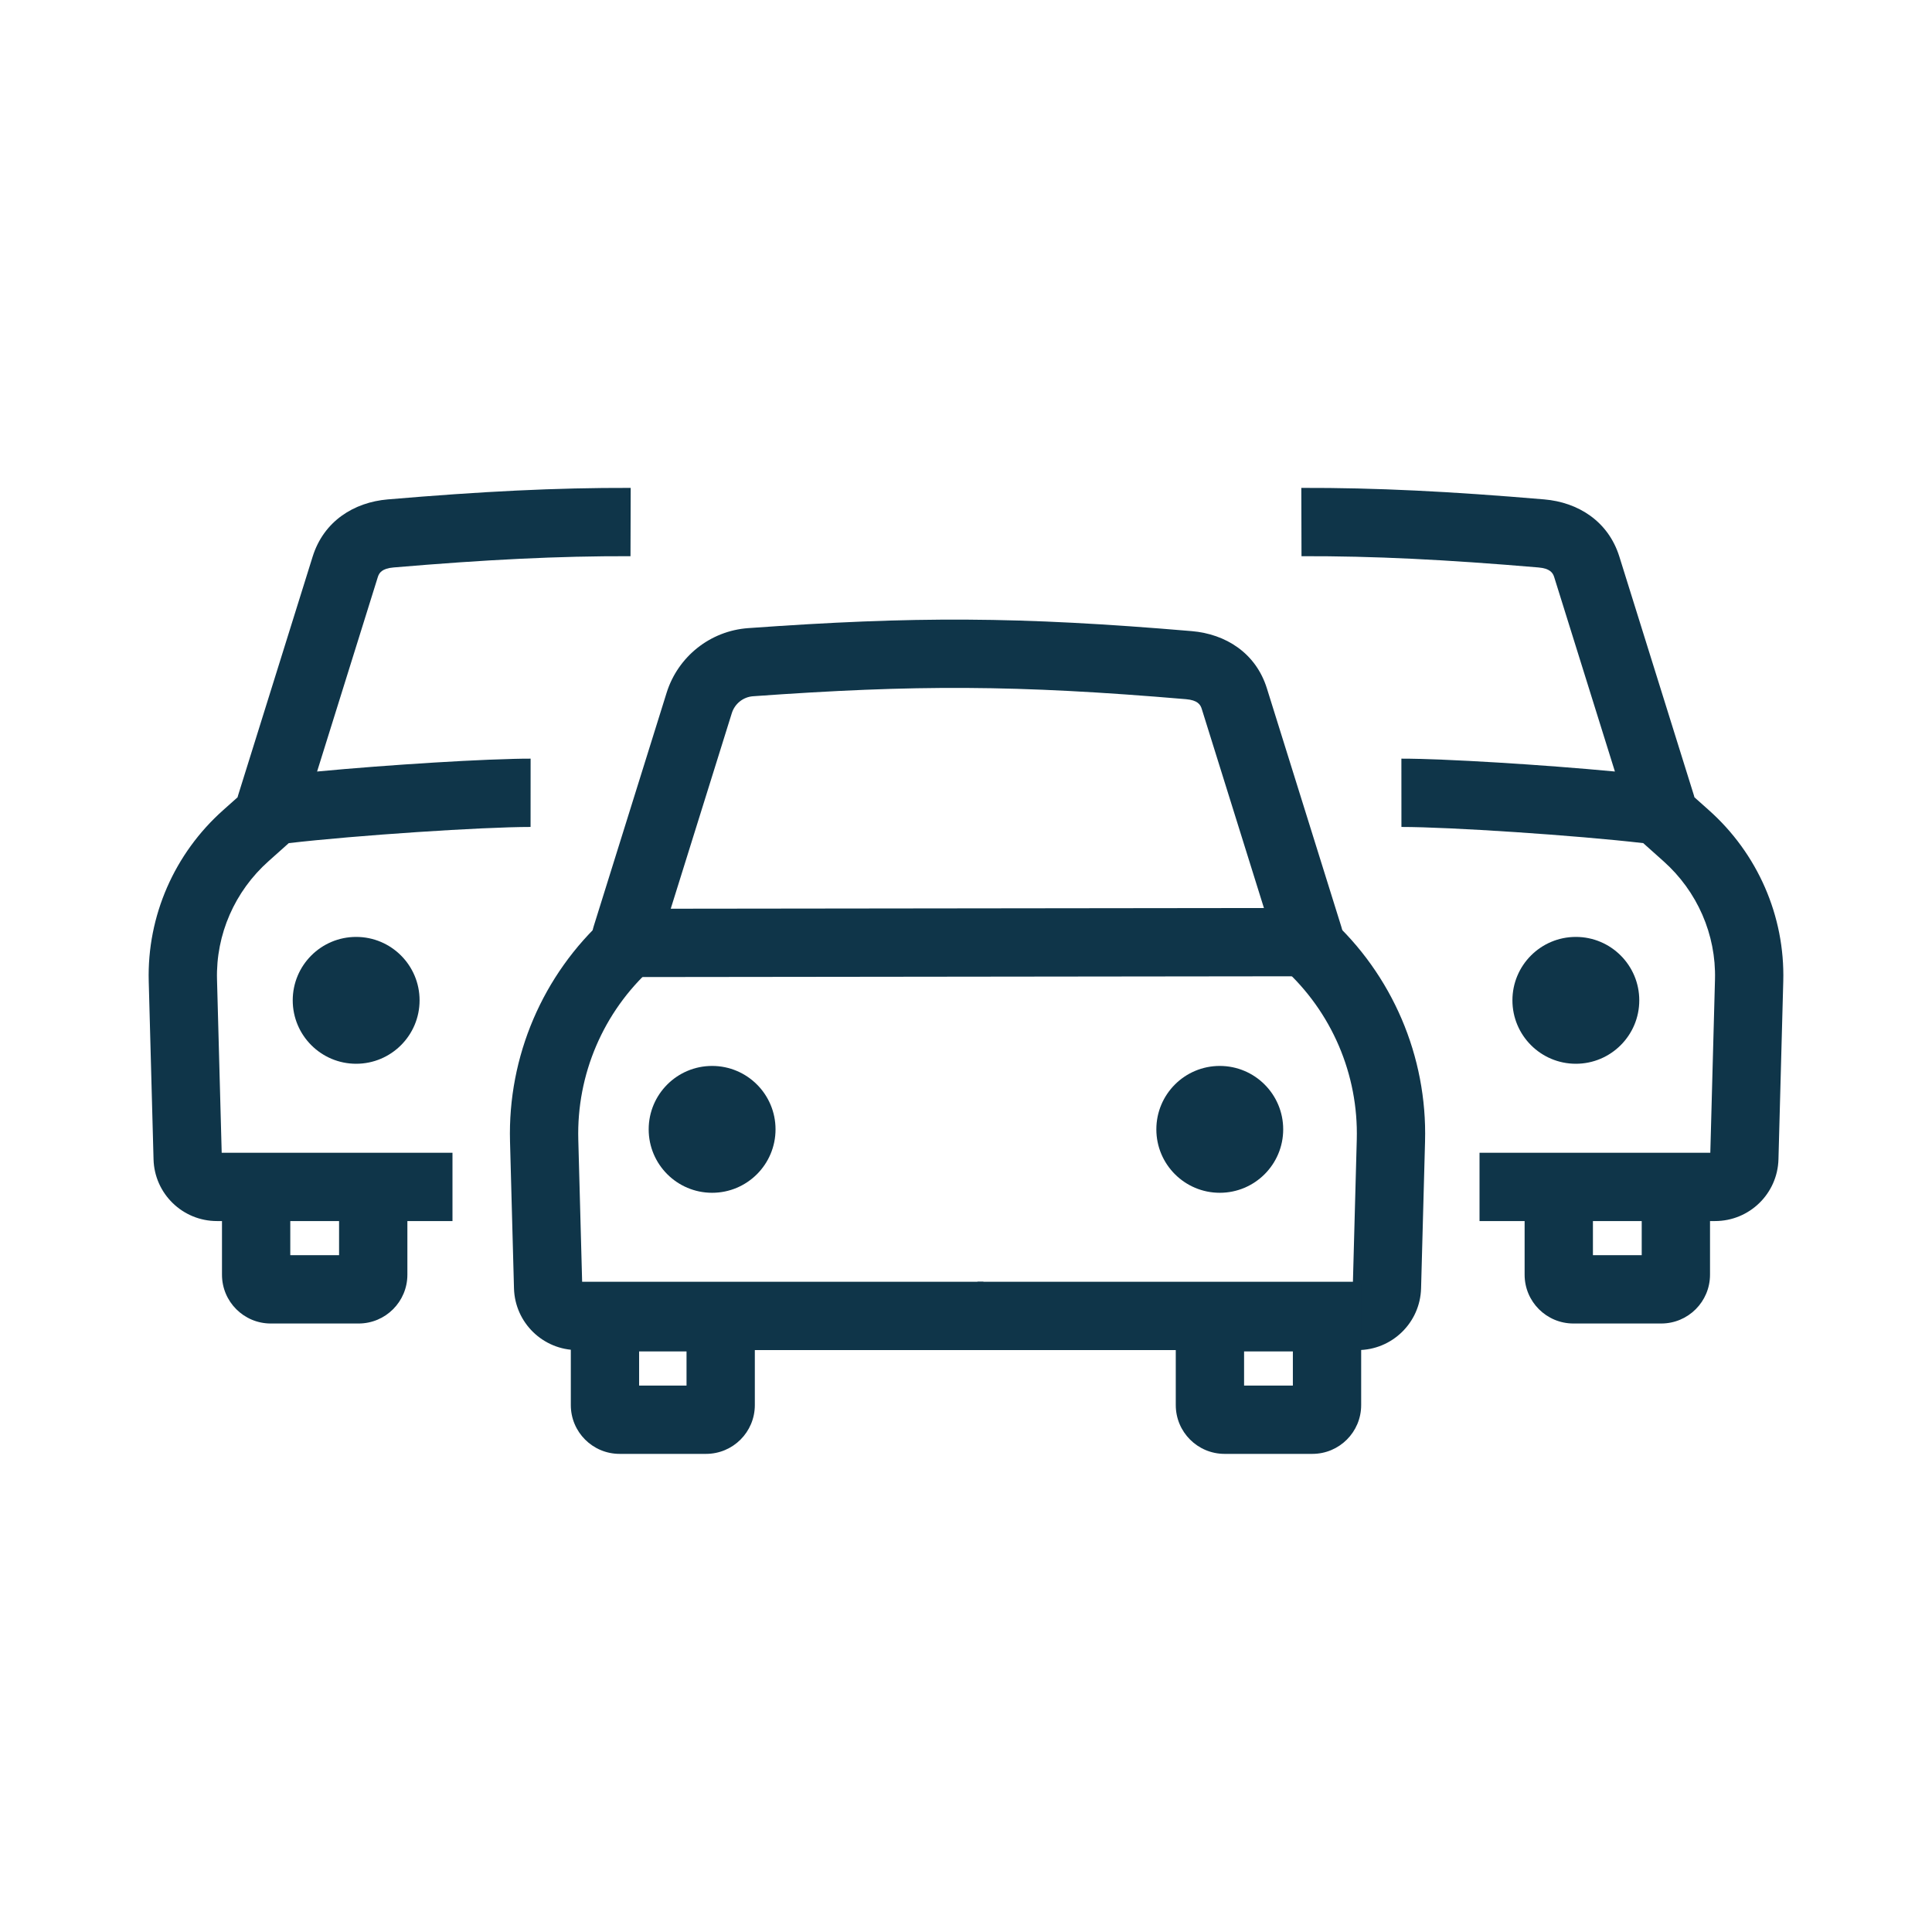
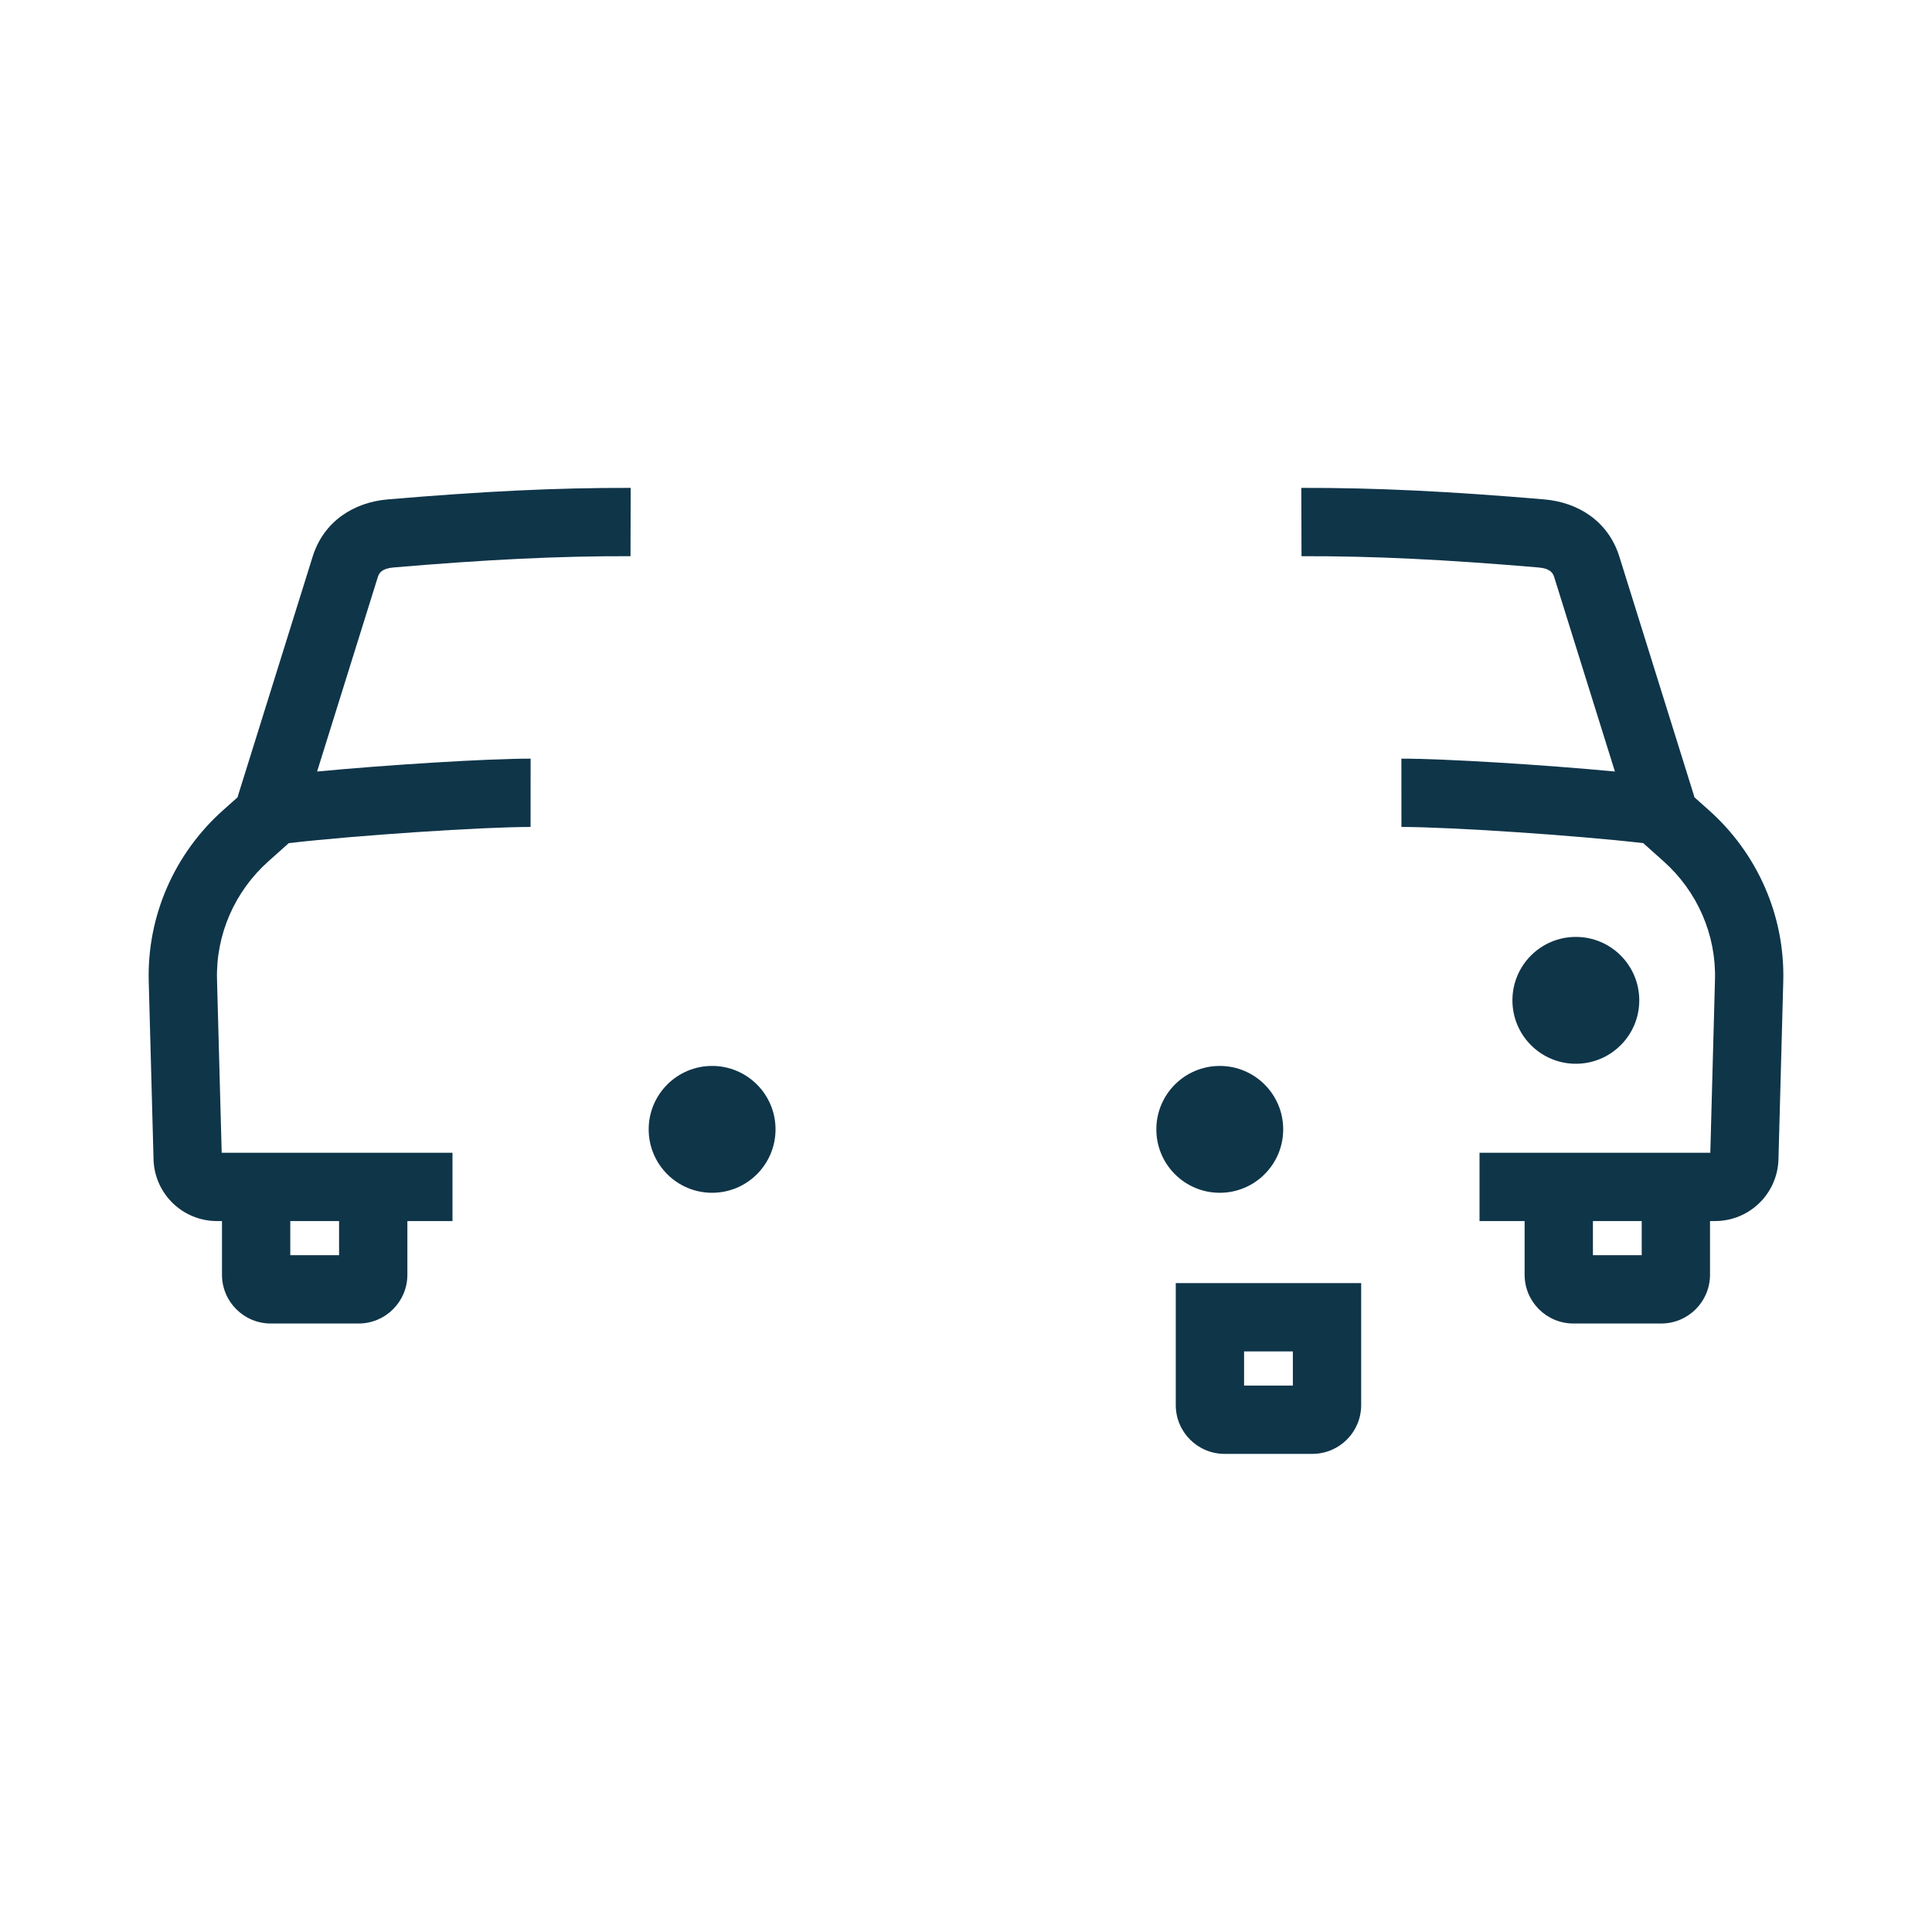
<svg xmlns="http://www.w3.org/2000/svg" width="256" height="256" viewBox="0 0 256 256" fill="none">
-   <path fill-rule="evenodd" clip-rule="evenodd" d="M80.267 121.586C71.91 129.147 67.275 139.983 67.58 151.249L68.106 170.715C68.229 175.266 71.954 178.892 76.507 178.892H130.306V169.841H77.136L76.627 151.004C76.394 142.38 79.942 134.085 86.339 128.298L80.267 121.586Z" fill="#0F3549" />
-   <path fill-rule="evenodd" clip-rule="evenodd" d="M176.138 121.586C184.496 129.147 189.13 139.983 188.826 151.249L188.3 170.715C188.177 175.266 184.452 178.892 179.899 178.892H129.518V169.841H179.27L179.779 151.004C180.012 142.38 176.464 134.085 170.066 128.298L176.138 121.586Z" fill="#0F3549" />
-   <path fill-rule="evenodd" clip-rule="evenodd" d="M157.912 83.627C134.912 81.674 121.111 81.655 99.135 83.23C94.102 83.59 89.826 87.01 88.329 91.801L78.663 122.753C77.623 126.085 80.115 129.47 83.606 129.466L172.698 129.361C176.077 129.508 178.813 126.253 177.737 122.808C177.737 122.808 177.737 122.808 177.737 122.808L167.871 91.216C166.4 86.505 162.394 84.008 157.912 83.627ZM99.782 92.257C121.297 90.716 134.626 90.733 157.146 92.645C158.684 92.776 159.058 93.356 159.232 93.914L167.478 120.317L88.877 120.409L96.968 94.499C97.363 93.235 98.487 92.35 99.782 92.257Z" fill="#0F3549" />
  <path fill-rule="evenodd" clip-rule="evenodd" d="M155.796 170.02H180.362V186.182C180.362 189.752 177.468 192.646 173.897 192.646H162.261C158.691 192.646 155.796 189.752 155.796 186.182V170.02ZM164.847 179.071V183.596H171.311V179.071H164.847Z" fill="#0F3549" />
-   <path fill-rule="evenodd" clip-rule="evenodd" d="M75.636 170.02H100.019V186.182C100.019 189.752 97.125 192.646 93.554 192.646H82.1C78.53 192.646 75.636 189.752 75.636 186.182V170.02ZM84.686 179.071V183.596H90.969V179.071H84.686Z" fill="#0F3549" />
  <path d="M170.03 149.646C170.03 154.287 166.267 158.05 161.626 158.05C156.984 158.05 153.222 154.287 153.222 149.646C153.222 145.004 156.984 141.242 161.626 141.242C166.267 141.242 170.03 145.004 170.03 149.646Z" fill="#0F3549" />
  <path d="M102.762 149.646C102.762 154.287 98.999 158.05 94.358 158.05C89.717 158.05 85.954 154.287 85.954 149.646C85.954 145.004 89.717 141.242 94.358 141.242C98.999 141.242 102.762 145.004 102.762 149.646Z" fill="#0F3549" />
  <path fill-rule="evenodd" clip-rule="evenodd" d="M52.15 75.191C64.451 74.146 73.975 73.671 83.544 73.698L83.57 64.648C73.658 64.62 63.856 65.114 51.384 66.173C46.902 66.554 42.897 69.05 41.425 73.762L31.559 105.354C31.528 105.452 31.501 105.551 31.476 105.649C30.866 106.195 30.227 106.764 29.579 107.34C23.127 113.075 19.473 121.363 19.708 130.033L20.345 153.619C20.468 158.17 24.193 161.796 28.746 161.796H29.414V168.907C29.414 172.477 32.308 175.372 35.879 175.372H47.515C51.085 175.372 53.98 172.477 53.98 168.907V161.796H59.956V152.745H29.375L28.755 129.788C28.594 123.828 31.106 118.093 35.592 114.105C36.514 113.285 37.422 112.475 38.262 111.72C47.106 110.689 63.934 109.572 70.303 109.576L70.309 100.525C64.585 100.521 51.474 101.335 42.016 102.231L50.064 76.46C50.239 75.902 50.612 75.322 52.15 75.191ZM44.929 161.796V166.321H38.464V161.796H44.929ZM35.879 106.702L35.633 106.626L35.879 106.702Z" fill="#0F3549" />
-   <path d="M38.788 132.55C38.788 137.191 42.551 140.954 47.192 140.954C51.833 140.954 55.596 137.191 55.596 132.55C55.596 127.908 51.833 124.146 47.192 124.146C42.551 124.146 38.788 127.908 38.788 132.55Z" fill="#0F3549" />
  <path fill-rule="evenodd" clip-rule="evenodd" d="M203.85 75.191C191.549 74.146 182.025 73.671 172.456 73.698L172.431 64.648C182.342 64.619 192.144 65.114 204.616 66.173C209.098 66.554 213.104 69.05 214.575 73.762L224.441 105.353C224.472 105.452 224.499 105.55 224.524 105.649C225.134 106.195 225.773 106.764 226.421 107.34C232.873 113.075 236.527 121.363 236.292 130.032L235.655 153.619C235.532 158.17 231.807 161.796 227.254 161.796H226.586V168.907C226.586 172.477 223.692 175.371 220.122 175.371H208.485C204.915 175.371 202.02 172.477 202.02 168.907V161.796H196.044V152.745H226.625L227.245 129.788C227.406 123.828 224.894 118.092 220.408 114.105C219.486 113.285 218.578 112.475 217.738 111.72C208.894 110.689 192.066 109.571 185.697 109.576L185.691 100.525C191.416 100.521 204.526 101.335 213.984 102.23L205.936 76.46C205.762 75.902 205.388 75.322 203.85 75.191ZM211.071 161.796V166.321H217.536V161.796H211.071ZM220.121 106.702L220.367 106.626L220.121 106.702Z" fill="#0F3549" />
  <path d="M217.212 132.55C217.212 137.191 213.449 140.954 208.808 140.954C204.166 140.954 200.404 137.191 200.404 132.55C200.404 127.909 204.166 124.146 208.808 124.146C213.449 124.146 217.212 127.909 217.212 132.55Z" fill="#0F3549" />
</svg>